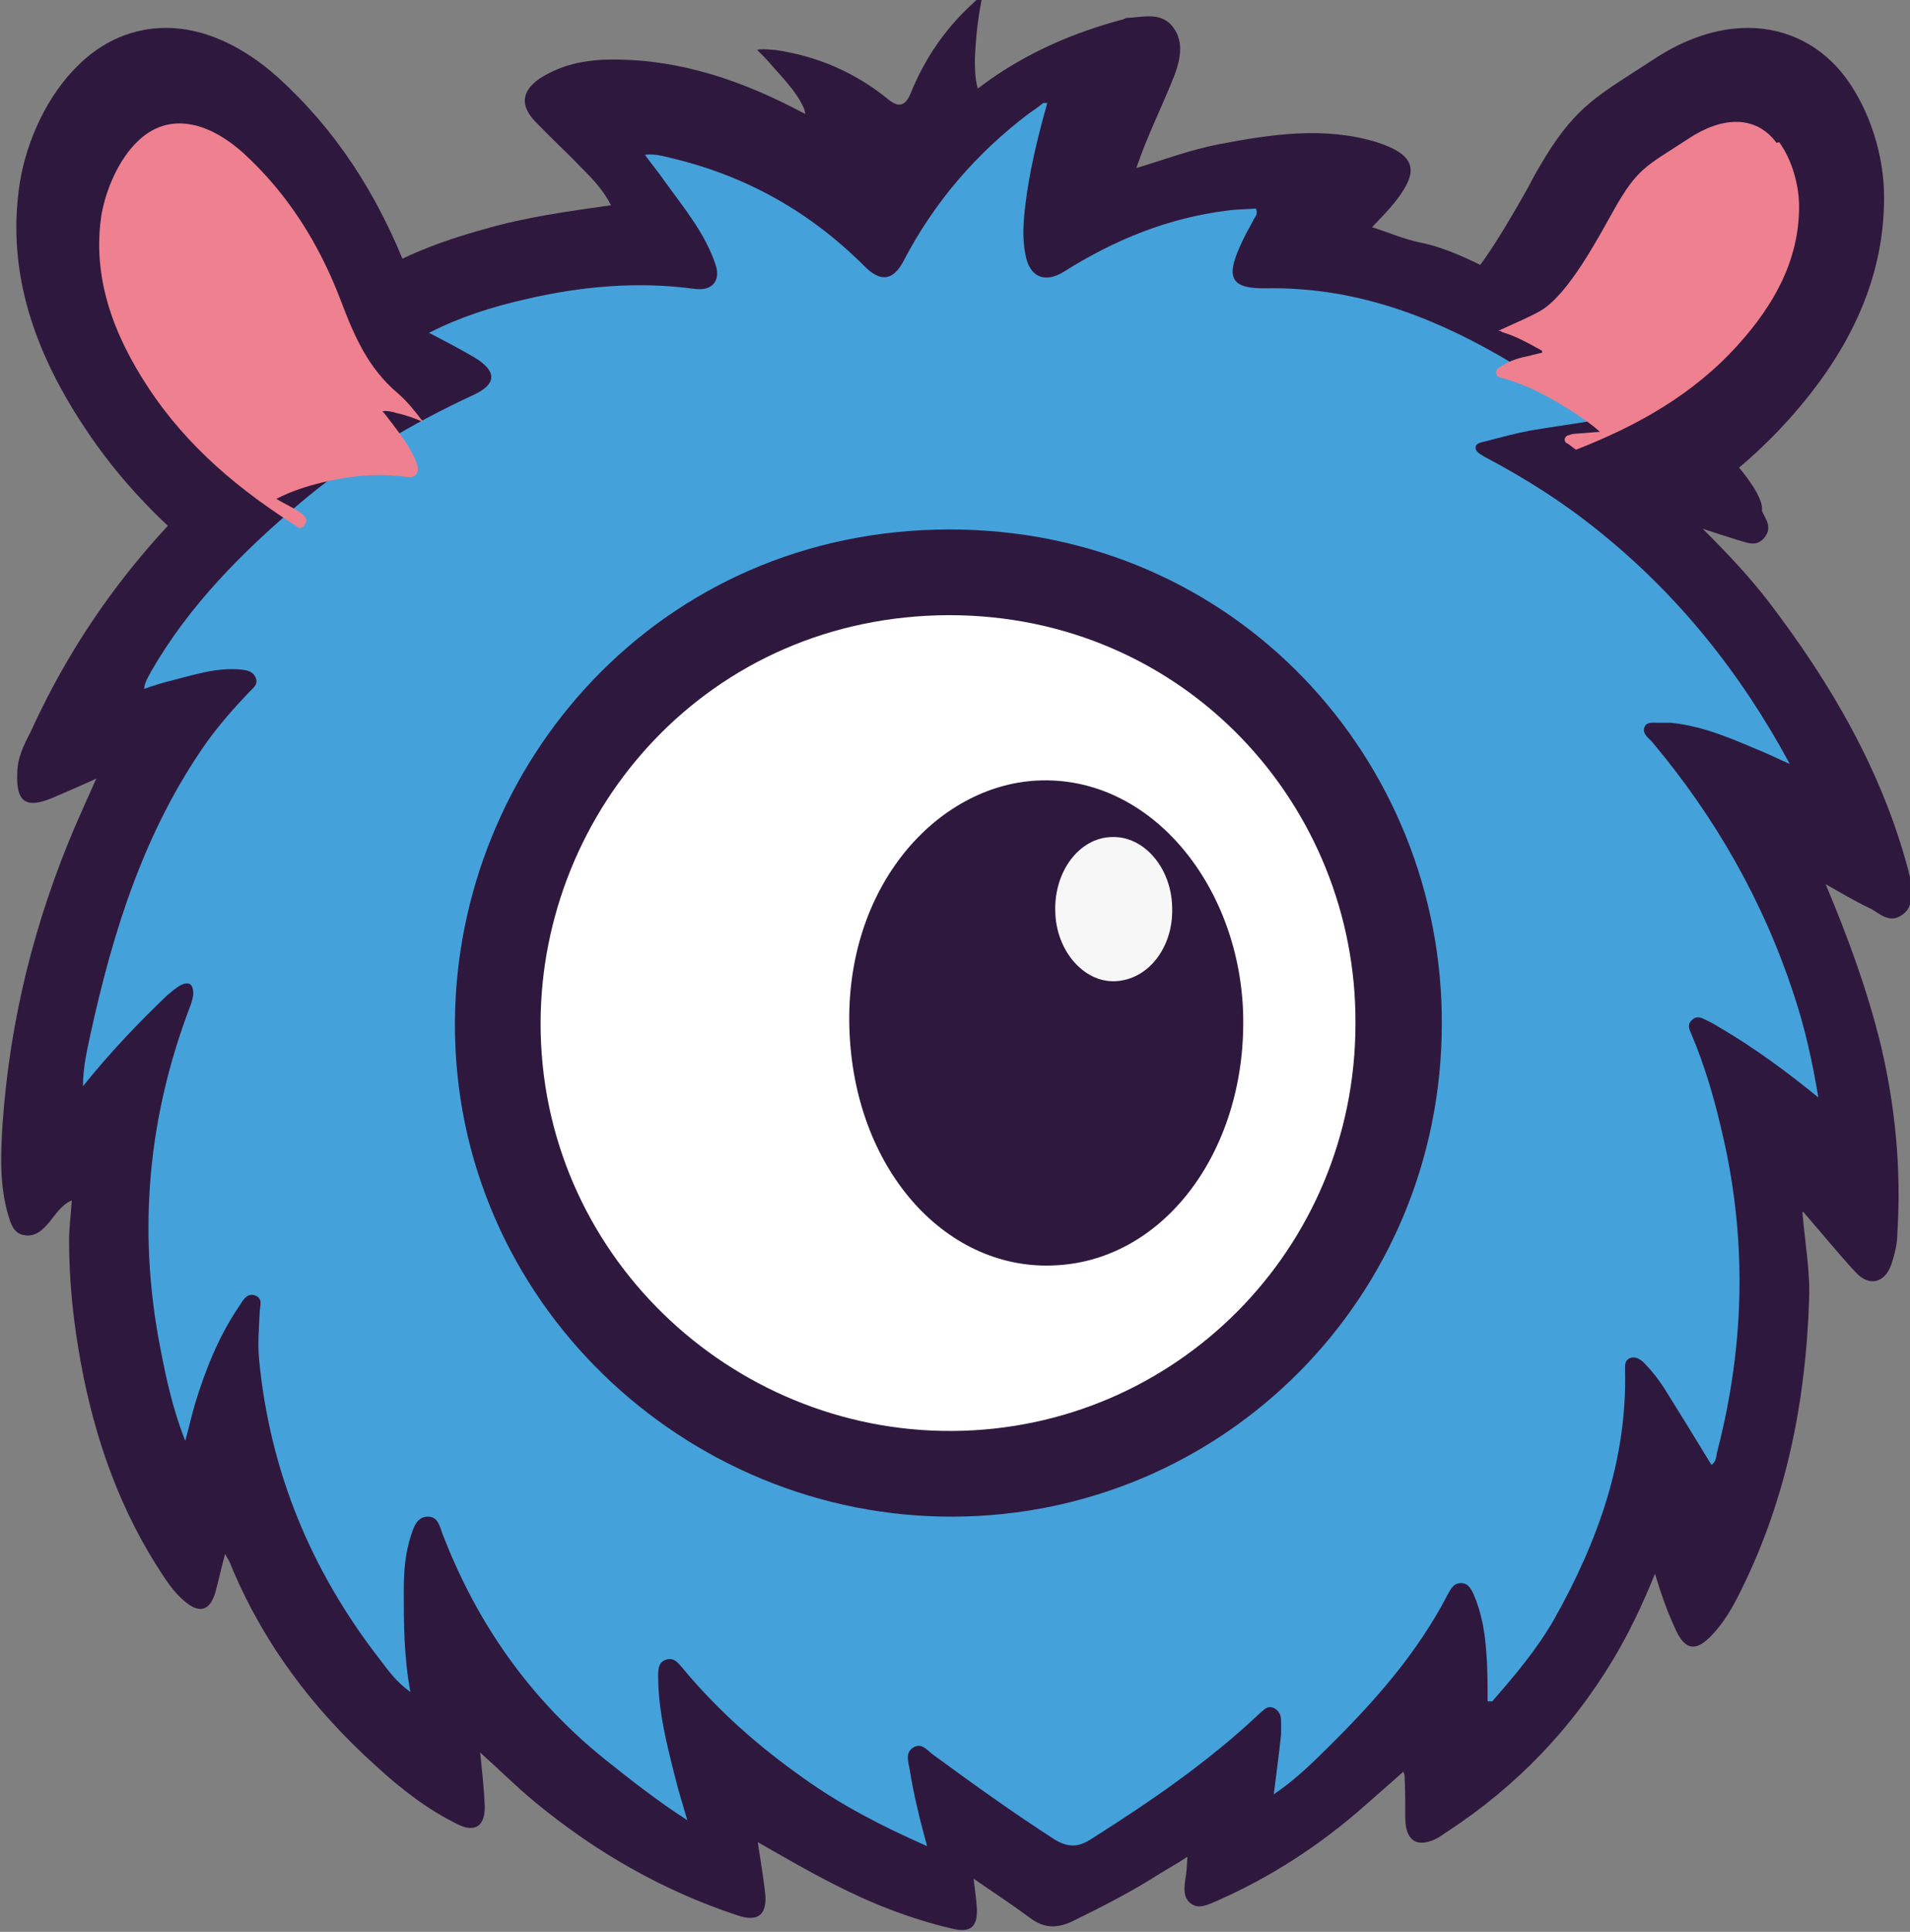
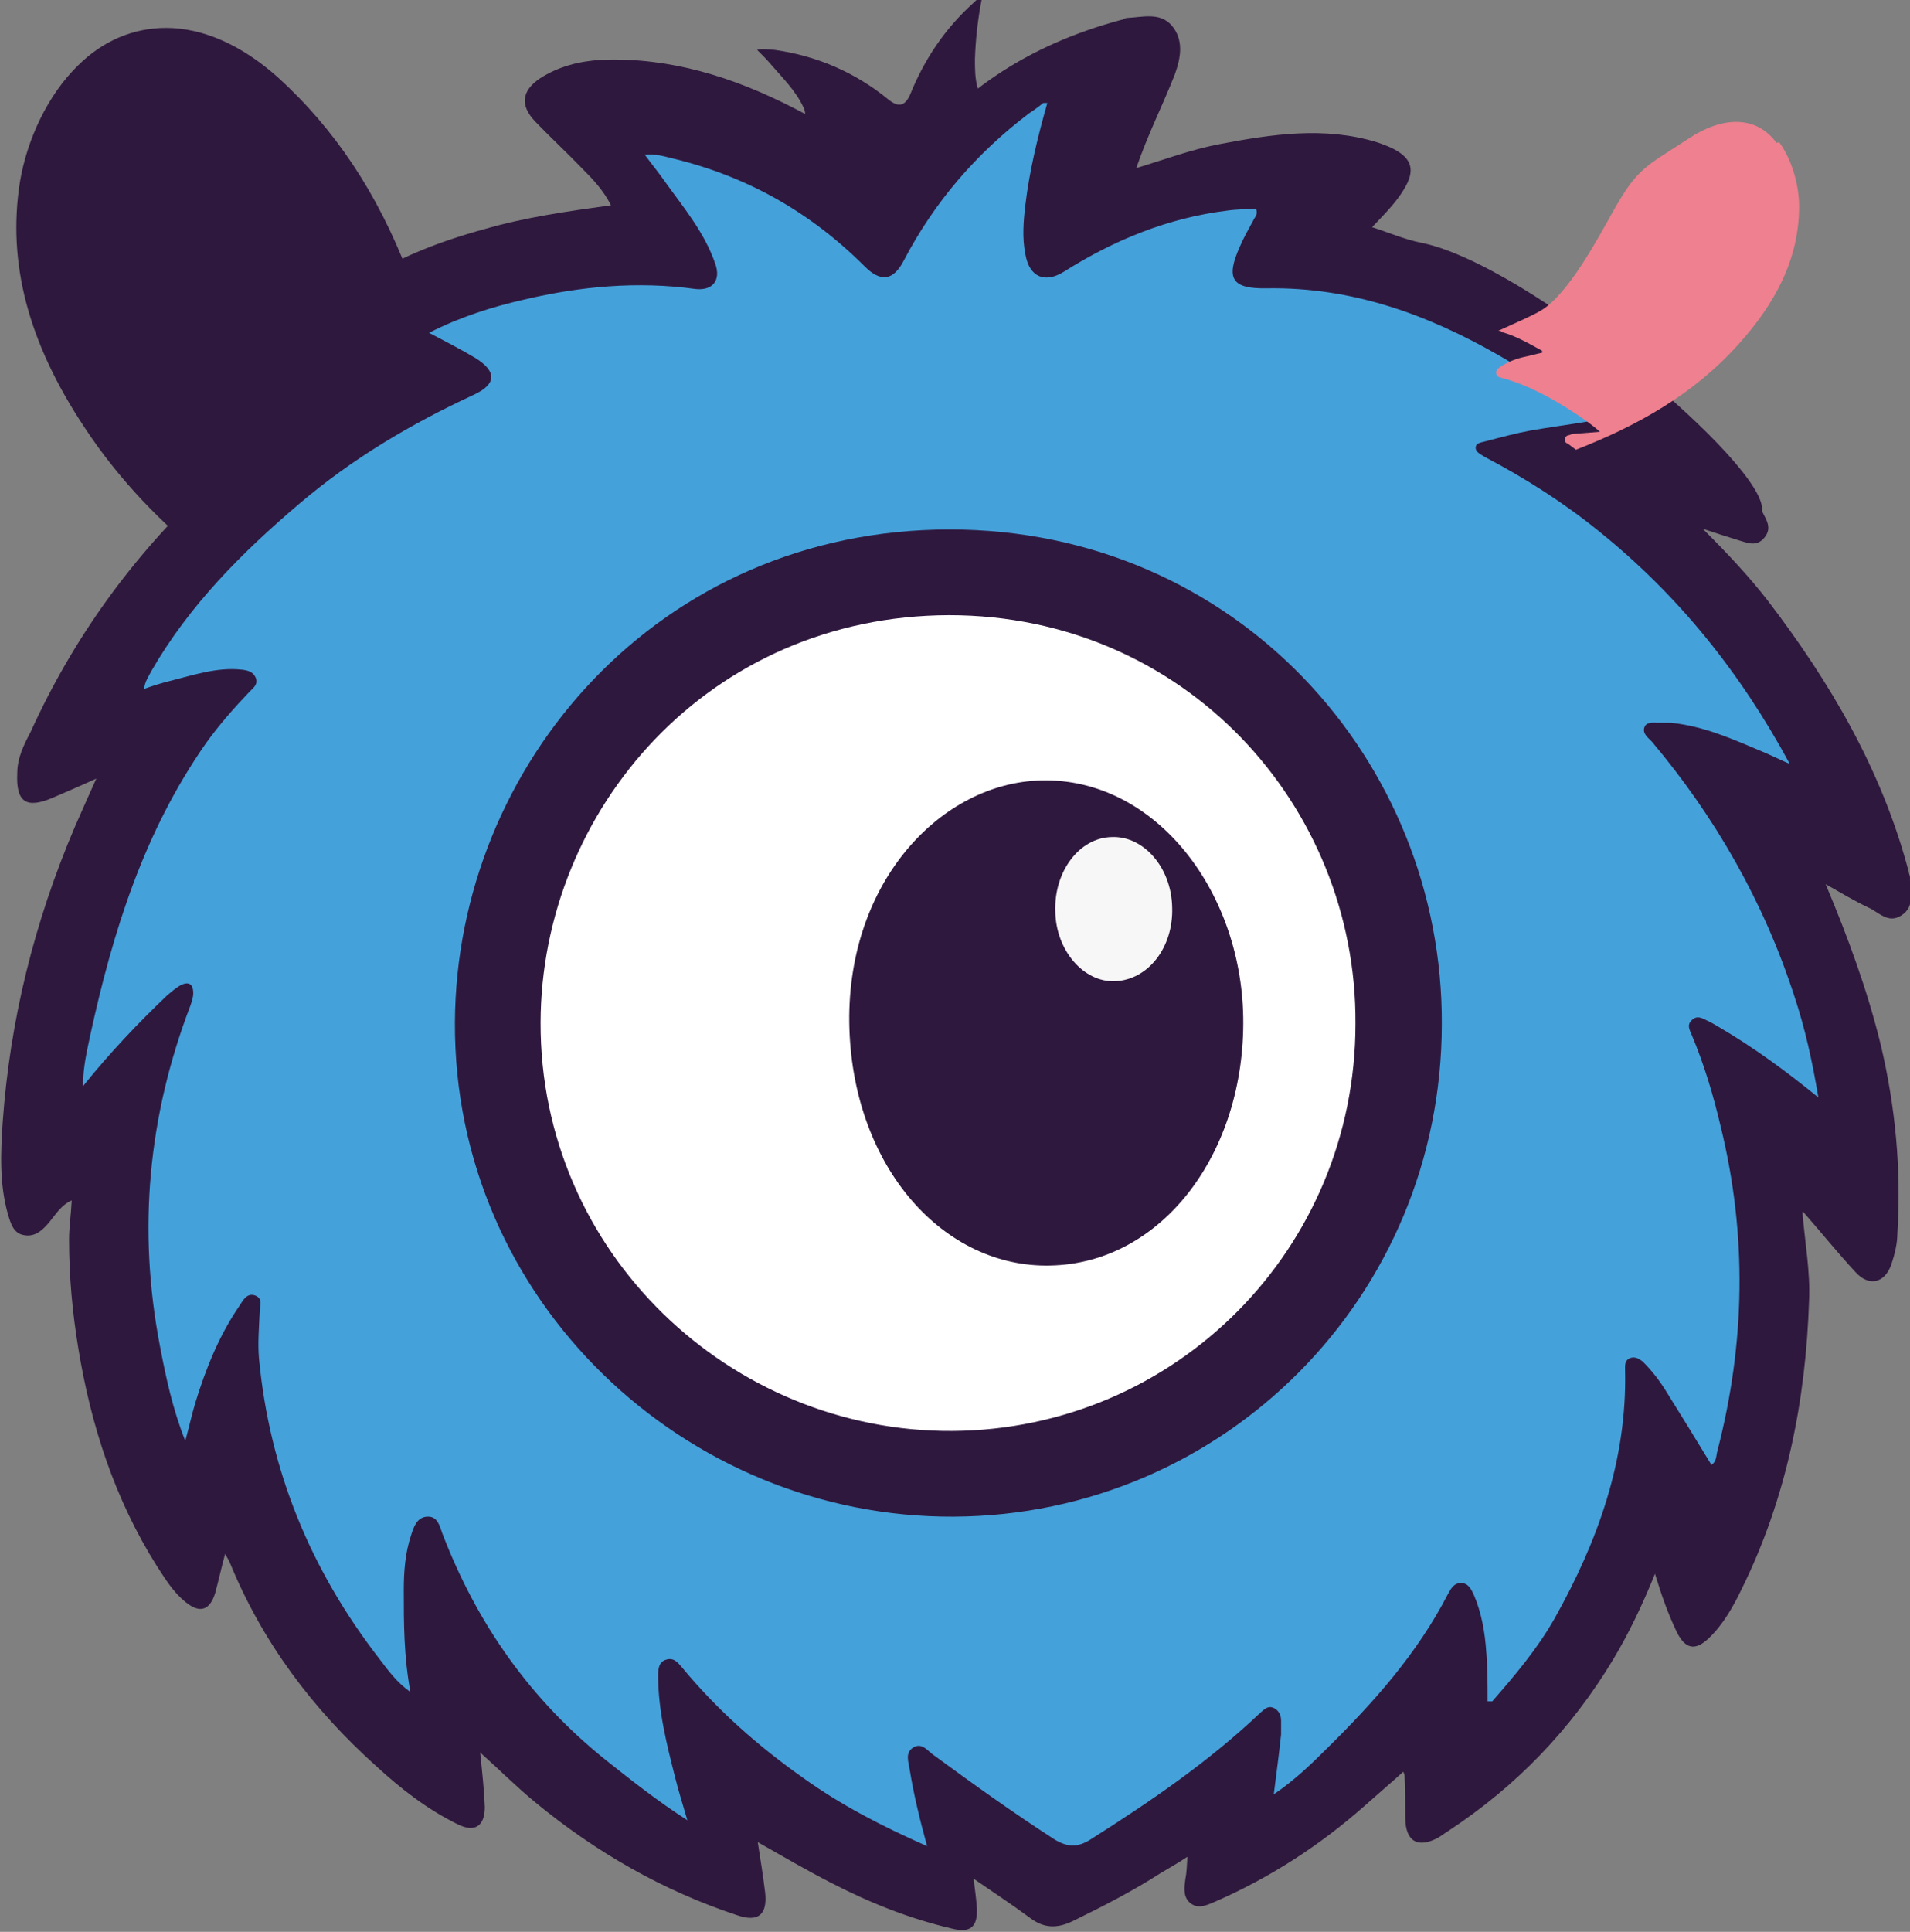
<svg xmlns="http://www.w3.org/2000/svg" id="Capa_2" data-name="Capa 2" viewBox="0 0 28.76 29.08">
  <rect x="0" y="0" width="28.76" height="29.08" fill="#808080" stroke="none" />
  <g id="Capa_1-2" data-name="Capa 1">
    <g>
      <path d="m14.78,0c-.06.31-.09.6-.1.89,0,.14,0,.29.04.43.05.19.19.23.34.11.4-.31.84-.55,1.34-.67.08-.02.16-.03.24-.04.03.05,0,.07-.01.1-.03.08-.07.15-.09.23-.09.29-.03.37.27.33.72-.09-1.01.88-.36,1.17.25.11-.33.3-.09.45.04.02,3.3-.82,3.33-.76-.17.04-.33.08-.5.13-.12.04-.25.08-.37.13-.03.01-.09.02-.08.07,0,.04.05.05.09.07.36.15.71.32,1.04.53.73.47,1.33,1.07,1.83,1.82-.1-.03-.17-.06-.24-.08-.26-.08-.53-.17-.81-.17-.03,0-.07,0-.1,0-.05,0-.11,0-.12.05-.01.05.04.08.07.11.61.59,1.1,1.27,1.44,2.05.12.26.21.54.29.84-.3-.2-.59-.37-.9-.51-.04-.02-.08-.04-.12-.05-.04-.02-.09-.04-.13,0-.04.04,0,.08.01.12.13.24.24.5.33.76.32.9.4,1.83.25,2.77,0,.04,0,.09-.04.12-.15-.2-.3-.4-.46-.6-.06-.08-.14-.16-.22-.22-.04-.03-.08-.05-.12-.02-.04.03-.03.07-.02.11.1.77-.09,1.48-.39,2.18-.12.28-.29.52-.46.77h-.04c-.02-.14-.03-.28-.05-.42-.03-.17-.07-.33-.16-.48-.03-.05-.06-.09-.12-.09-.06,0-.08.06-.1.11-.21.53-.54.98-.89,1.42-.13.15-.25.31-.42.44,0-.18,0-.35,0-.52,0-.04,0-.08-.01-.12,0-.05-.02-.08-.07-.1-.05-.02-.08.02-.11.05-.4.46-.86.86-1.34,1.23-.1.08-.19.09-.3.03-.37-.19-.74-.4-1.11-.61-.05-.03-.11-.1-.17-.05-.08.05-.03.13-.02.2.05.21.13.41.21.63-.4-.13-.77-.28-1.12-.47-.41-.23-.79-.5-1.13-.83-.04-.04-.08-.08-.14-.06-.07.03-.06.09-.06.14.03.3.14.58.24.86.04.11.09.22.14.35-.27-.14-.51-.29-.74-.44-.7-.45-1.23-1.05-1.6-1.8-.03-.06-.06-.14-.14-.13-.09.02-.1.1-.12.17-.03.16-.03.32-.01.48.03.28.06.56.15.86-.13-.07-.21-.16-.29-.25-.67-.7-1.11-1.52-1.3-2.46-.03-.13-.02-.26-.03-.39,0-.05.02-.12-.06-.14-.07-.02-.1.05-.12.1-.15.27-.23.57-.29.87-.02.1-.03.21-.05.33-.14-.26-.22-.52-.3-.78-.29-.98-.3-1.96-.04-2.94,0-.03.02-.07.01-.1,0-.08-.05-.1-.11-.06-.04.03-.07.06-.1.1-.23.26-.44.54-.64.85-.02-.17,0-.31.02-.44.1-.9.28-1.78.73-2.59.1-.17.21-.33.33-.48.03-.04.07-.07.04-.13-.03-.05-.08-.06-.12-.06-.21,0-.41.09-.6.16-.07.02-.13.06-.22.09,0-.06.03-.11.05-.16.27-.6.67-1.09,1.12-1.56.41-.43.89-.78,1.39-1.08.18-.11.18-.22-.02-.31-.13-.06-.27-.11-.42-.18.25-.16.51-.27.78-.37.47-.16.95-.26,1.46-.24.15,0,.21-.1.15-.23-.12-.26-.32-.45-.5-.66-.06-.07-.12-.13-.2-.21.1-.02.18,0,.26,0,.64.09,1.22.34,1.72.75.15.12.25.1.33-.09.21-.52.52-.98.94-1.36.03-.03.06-.06.12-.1Z" style="fill: #2f183e; stroke-width: 0px;" />
      <path d="m5.66,9.76c-.13,0-.26,0-.39-.02l-.17-.02-.15-.08c-1.07-.6-2.61-1.58-3.68-3.21C.42,5.15.11,3.95.3,2.74c.11-.66.43-1.32.87-1.75.37-.37.83-.57,1.33-.57.56,0,1.14.26,1.68.74.86.78,1.5,1.74,1.97,2.96.21.54.41,1.01.79,1.34.25.21.43.45.59.66.06.08.11.15.17.23.76.8.53,1.53.28,1.93-.29.69-.92,1.47-2.32,1.47Z" style="fill: #2f183e; stroke-width: 0px;" />
-       <path d="m22.67,8.86c-1.6-.1-2.18-.99-2.37-1.76-.23-.48-.6-1.35.19-1.97.18-.16.52-.33,1.01-.55.17-.08.33-.15.42-.2.33-.2.88-1.19,1.09-1.56l.09-.17c.51-.91.81-1.12,1.48-1.55l.31-.2c.48-.32.97-.48,1.43-.48.59,0,1.12.27,1.48.76.35.48.57,1.15.57,1.79,0,1.16-.46,2.26-1.44,3.35-1.24,1.38-2.83,2.08-3.92,2.49l-.16.06h-.17Z" style="fill: #2f183e; stroke-width: 0px;" />
      <path d="m27.14,18.25c.04.47.12.9.1,1.33-.05,1.51-.34,2.97-1.01,4.33-.13.27-.28.54-.5.75-.2.19-.35.17-.48-.09-.13-.27-.23-.55-.33-.88-.19.47-.39.89-.63,1.29-.63,1.05-1.46,1.91-2.48,2.58-.05.03-.1.07-.15.1-.31.17-.5.06-.5-.3,0-.21,0-.41-.01-.62,0-.01,0-.03-.02-.07-.2.18-.4.35-.59.52-.67.59-1.41,1.07-2.23,1.43-.12.05-.25.12-.37.04-.13-.09-.11-.24-.09-.38.02-.1.02-.2.03-.33-.15.1-.28.17-.41.25-.42.27-.87.5-1.32.72-.23.11-.43.11-.64-.05-.27-.2-.56-.39-.85-.59.02.16.04.3.05.45.01.28-.1.37-.38.3-.64-.15-1.24-.39-1.82-.69-.37-.19-.73-.4-1.1-.61.04.26.08.5.11.75.04.34-.1.46-.42.35-1.12-.37-2.13-.95-3.04-1.7-.28-.23-.54-.49-.83-.75.03.29.06.56.07.82,0,.29-.15.39-.41.26-.45-.22-.85-.53-1.22-.87-.96-.86-1.72-1.87-2.21-3.07-.01-.03-.04-.07-.07-.13-.06.22-.1.41-.15.59-.08.26-.23.31-.44.14-.19-.15-.31-.35-.44-.55-.63-1-.99-2.11-1.18-3.27-.09-.54-.14-1.09-.14-1.64,0-.19.03-.38.04-.59-.16.07-.24.21-.34.33-.1.12-.22.23-.39.19-.15-.03-.19-.18-.23-.31-.13-.46-.11-.92-.08-1.38.11-1.55.48-3.03,1.09-4.46.1-.23.2-.45.32-.72-.24.11-.45.2-.66.29-.4.17-.55.06-.53-.37,0-.23.1-.43.2-.62.64-1.41,1.53-2.64,2.66-3.7.84-.83,2.7-1.86,2.92-2-.22-.13-.74-.15-1.45-.09-.21.05-.2-.24,0-.37.69-.54,1.28-1.02,2.7-1.41.62-.18,1.26-.27,1.91-.36-.11-.22-.27-.39-.43-.55-.23-.24-.48-.47-.71-.71-.23-.24-.21-.46.07-.65.28-.18.59-.26.93-.28,1.03-.04,1.98.26,2.88.72.52.26,1,.57,1.43.97.07.07.11.09.18-.02.82-1.18,1.95-1.9,3.33-2.27.03,0,.06-.03.09-.03.23-.01.49-.09.67.11.19.22.14.49.05.74-.18.46-.41.91-.58,1.41.43-.13.83-.28,1.25-.36.79-.15,1.58-.27,2.37-.03.09.03.17.06.25.1.29.15.33.33.16.61-.12.2-.29.37-.48.57.25.08.48.18.72.23,1.63.31,5.26,3.38,5.15,4.04.06.13.16.25.04.4-.12.15-.26.08-.4.04-.16-.05-.32-.1-.53-.17.37.37.69.71.97,1.07.95,1.24,1.73,2.57,2.13,4.09,0,.03.02.06.02.09-.01.2.09.43-.13.57-.2.13-.34-.05-.5-.12-.21-.1-.41-.22-.64-.35.34.81.63,1.6.83,2.42.22.93.31,1.87.25,2.83,0,.16-.04.32-.09.47-.1.29-.34.34-.54.12-.26-.28-.51-.59-.79-.91Z" style="fill: #2f183e; stroke-width: 0px;" />
      <path d="m15.77,1.55c-.15.53-.27,1.03-.33,1.53-.03.25-.05.5,0,.75.06.34.29.44.58.26.76-.48,1.57-.81,2.46-.92.14-.02.29-.02.43-.03.04.09-.02.13-.04.18-.07.13-.14.25-.2.39-.22.49-.12.64.41.63,1.27-.02,2.41.39,3.49,1.01.42.24.83.51,1.21.82.06.05.13.08.16.17-.3.05-.6.09-.89.14-.22.04-.44.1-.67.16-.06.02-.16.02-.16.1,0,.07.08.1.14.14.61.32,1.19.69,1.72,1.12,1.18.95,2.12,2.11,2.87,3.5-.16-.07-.28-.13-.4-.18-.45-.19-.89-.39-1.39-.44-.06,0-.12,0-.18,0-.08,0-.19-.02-.22.07-.03.09.05.15.11.21.96,1.14,1.69,2.42,2.15,3.84.16.48.27.98.36,1.52-.49-.4-.97-.75-1.48-1.05-.07-.04-.13-.08-.2-.11-.08-.04-.15-.08-.23,0-.07.07-.03.14,0,.21.19.45.33.92.44,1.39.4,1.63.37,3.26-.05,4.88-.02.07-.01.16-.09.21-.23-.38-.46-.75-.69-1.12-.1-.16-.21-.3-.34-.43-.06-.05-.13-.09-.21-.05-.07.04-.06.11-.06.18.03,1.35-.41,2.57-1.06,3.73-.26.46-.6.86-.94,1.25h-.07c0-.25,0-.5-.02-.74-.02-.3-.07-.59-.19-.87-.04-.08-.08-.17-.19-.17-.11,0-.15.08-.2.17-.46.89-1.11,1.62-1.81,2.31-.25.25-.5.49-.81.7.04-.32.08-.61.11-.9,0-.07,0-.14,0-.21,0-.08-.03-.15-.11-.19-.09-.04-.14.02-.2.07-.78.74-1.66,1.34-2.56,1.91-.19.12-.34.12-.54,0-.62-.4-1.22-.83-1.82-1.27-.09-.06-.17-.19-.3-.12-.14.08-.08.22-.06.35.06.37.15.74.26,1.14-.68-.3-1.3-.62-1.87-1.03-.68-.48-1.29-1.02-1.82-1.66-.06-.07-.12-.15-.23-.12-.12.03-.13.14-.13.24,0,.53.13,1.04.26,1.55.05.2.11.39.18.63-.45-.29-.83-.59-1.22-.9-1.14-.91-1.95-2.06-2.47-3.42-.04-.11-.07-.26-.23-.25-.15.01-.2.15-.24.28-.09.27-.11.55-.11.83,0,.49,0,.99.1,1.53-.21-.15-.33-.32-.46-.49-1.04-1.34-1.66-2.84-1.82-4.53-.02-.23,0-.46.01-.69,0-.1.06-.21-.07-.26-.12-.04-.18.07-.23.15-.31.45-.51.95-.67,1.47-.05.17-.09.35-.15.57-.19-.48-.29-.95-.38-1.42-.34-1.76-.18-3.47.46-5.14.02-.06.04-.12.04-.18,0-.14-.07-.18-.19-.12-.07.04-.14.1-.2.15-.44.42-.86.86-1.27,1.37,0-.29.06-.53.11-.77.34-1.56.81-3.06,1.74-4.39.2-.28.43-.54.66-.78.06-.06.13-.11.09-.21-.04-.09-.12-.11-.21-.12-.37-.04-.72.08-1.08.17-.12.03-.25.07-.39.12.01-.11.07-.19.11-.27.57-.99,1.37-1.79,2.23-2.52.8-.68,1.68-1.2,2.63-1.64.34-.16.34-.35.02-.55-.22-.13-.45-.25-.7-.38.47-.24.95-.39,1.43-.5.85-.2,1.71-.28,2.58-.16.26.03.39-.13.3-.38-.16-.47-.48-.85-.76-1.24-.09-.13-.19-.25-.3-.4.17-.02.31.03.44.06,1.11.27,2.06.81,2.87,1.62.24.24.43.22.59-.09.46-.88,1.09-1.61,1.88-2.21.06-.04.12-.08.22-.16Z" style="fill: #45a1da; stroke-width: 0px;" />
      <path d="m26.75,2.15c-.31-.42-.82-.4-1.33-.06-.64.42-.76.43-1.13,1.09-.23.41-.67,1.24-1.08,1.49-.13.08-.41.2-.65.31.02,0,.04,0,.06.02.21.06.4.17.6.28,0,0,0,.02,0,.03-.1.02-.2.05-.3.07-.12.03-.24.08-.34.15-.03.02-.06.05-.05.09,0,.05.05.06.09.07.4.11.76.31,1.11.54.12.08.24.16.36.27-.13.01-.26.02-.38.03-.03,0-.06.01-.08.02-.03,0-.06.02-.07.06,0,.04.02.06.05.07.04.03.08.06.12.09.92-.36,1.77-.83,2.45-1.59.53-.59.91-1.26.91-2.07,0-.33-.11-.71-.3-.97Z" style="fill: #ef808f; stroke-width: 0px;" />
      <path d="m21.71,15.41c0,4.11-3.28,7.4-7.35,7.42-4.04.02-7.53-3.25-7.51-7.44.02-3.88,3.07-7.42,7.45-7.42,4.31,0,7.43,3.48,7.41,7.45Z" style="fill: #2f183e; stroke-width: 0px;" />
      <path d="m20.41,15.41c0,3.39-2.71,6.11-6.07,6.13-3.34.02-6.21-2.68-6.2-6.15.01-3.2,2.53-6.12,6.15-6.13,3.55,0,6.14,2.87,6.12,6.15Z" style="fill: #fff; stroke-width: 0px;" />
      <path d="m15.82,19.05c-1.61.04-2.96-1.47-3.03-3.56-.07-2.15,1.32-3.66,2.82-3.74,1.73-.09,3.08,1.61,3.11,3.57.03,2.03-1.22,3.7-2.91,3.73Z" style="fill: #2f183e; stroke-width: 0px;" />
      <path d="m17.65,13.66c.02.6-.36,1.09-.86,1.11-.47.02-.89-.46-.9-1.05-.02-.6.36-1.11.85-1.12.48-.02.9.46.91,1.06Z" style="fill: #f7f7f7; stroke-width: 0px;" />
-       <path d="m4.51,7.96c.14-.08.14-.16-.01-.26-.11-.07-.22-.12-.34-.19.23-.12.46-.19.7-.25.42-.1.84-.14,1.27-.08.13.02.19-.07.15-.19-.08-.23-.23-.42-.37-.61-.05-.06-.09-.12-.15-.19.09-.01.15.01.22.03.14.03.27.08.39.13-.12-.16-.24-.31-.38-.43-.45-.38-.66-.87-.86-1.4-.32-.84-.79-1.6-1.47-2.22-.55-.49-1.14-.61-1.59-.17-.28.27-.47.71-.54,1.09-.15.95.18,1.82.7,2.61.59.9,1.39,1.56,2.28,2.12Z" style="fill: #ef808f; stroke-width: 0px;" />
    </g>
  </g>
</svg>